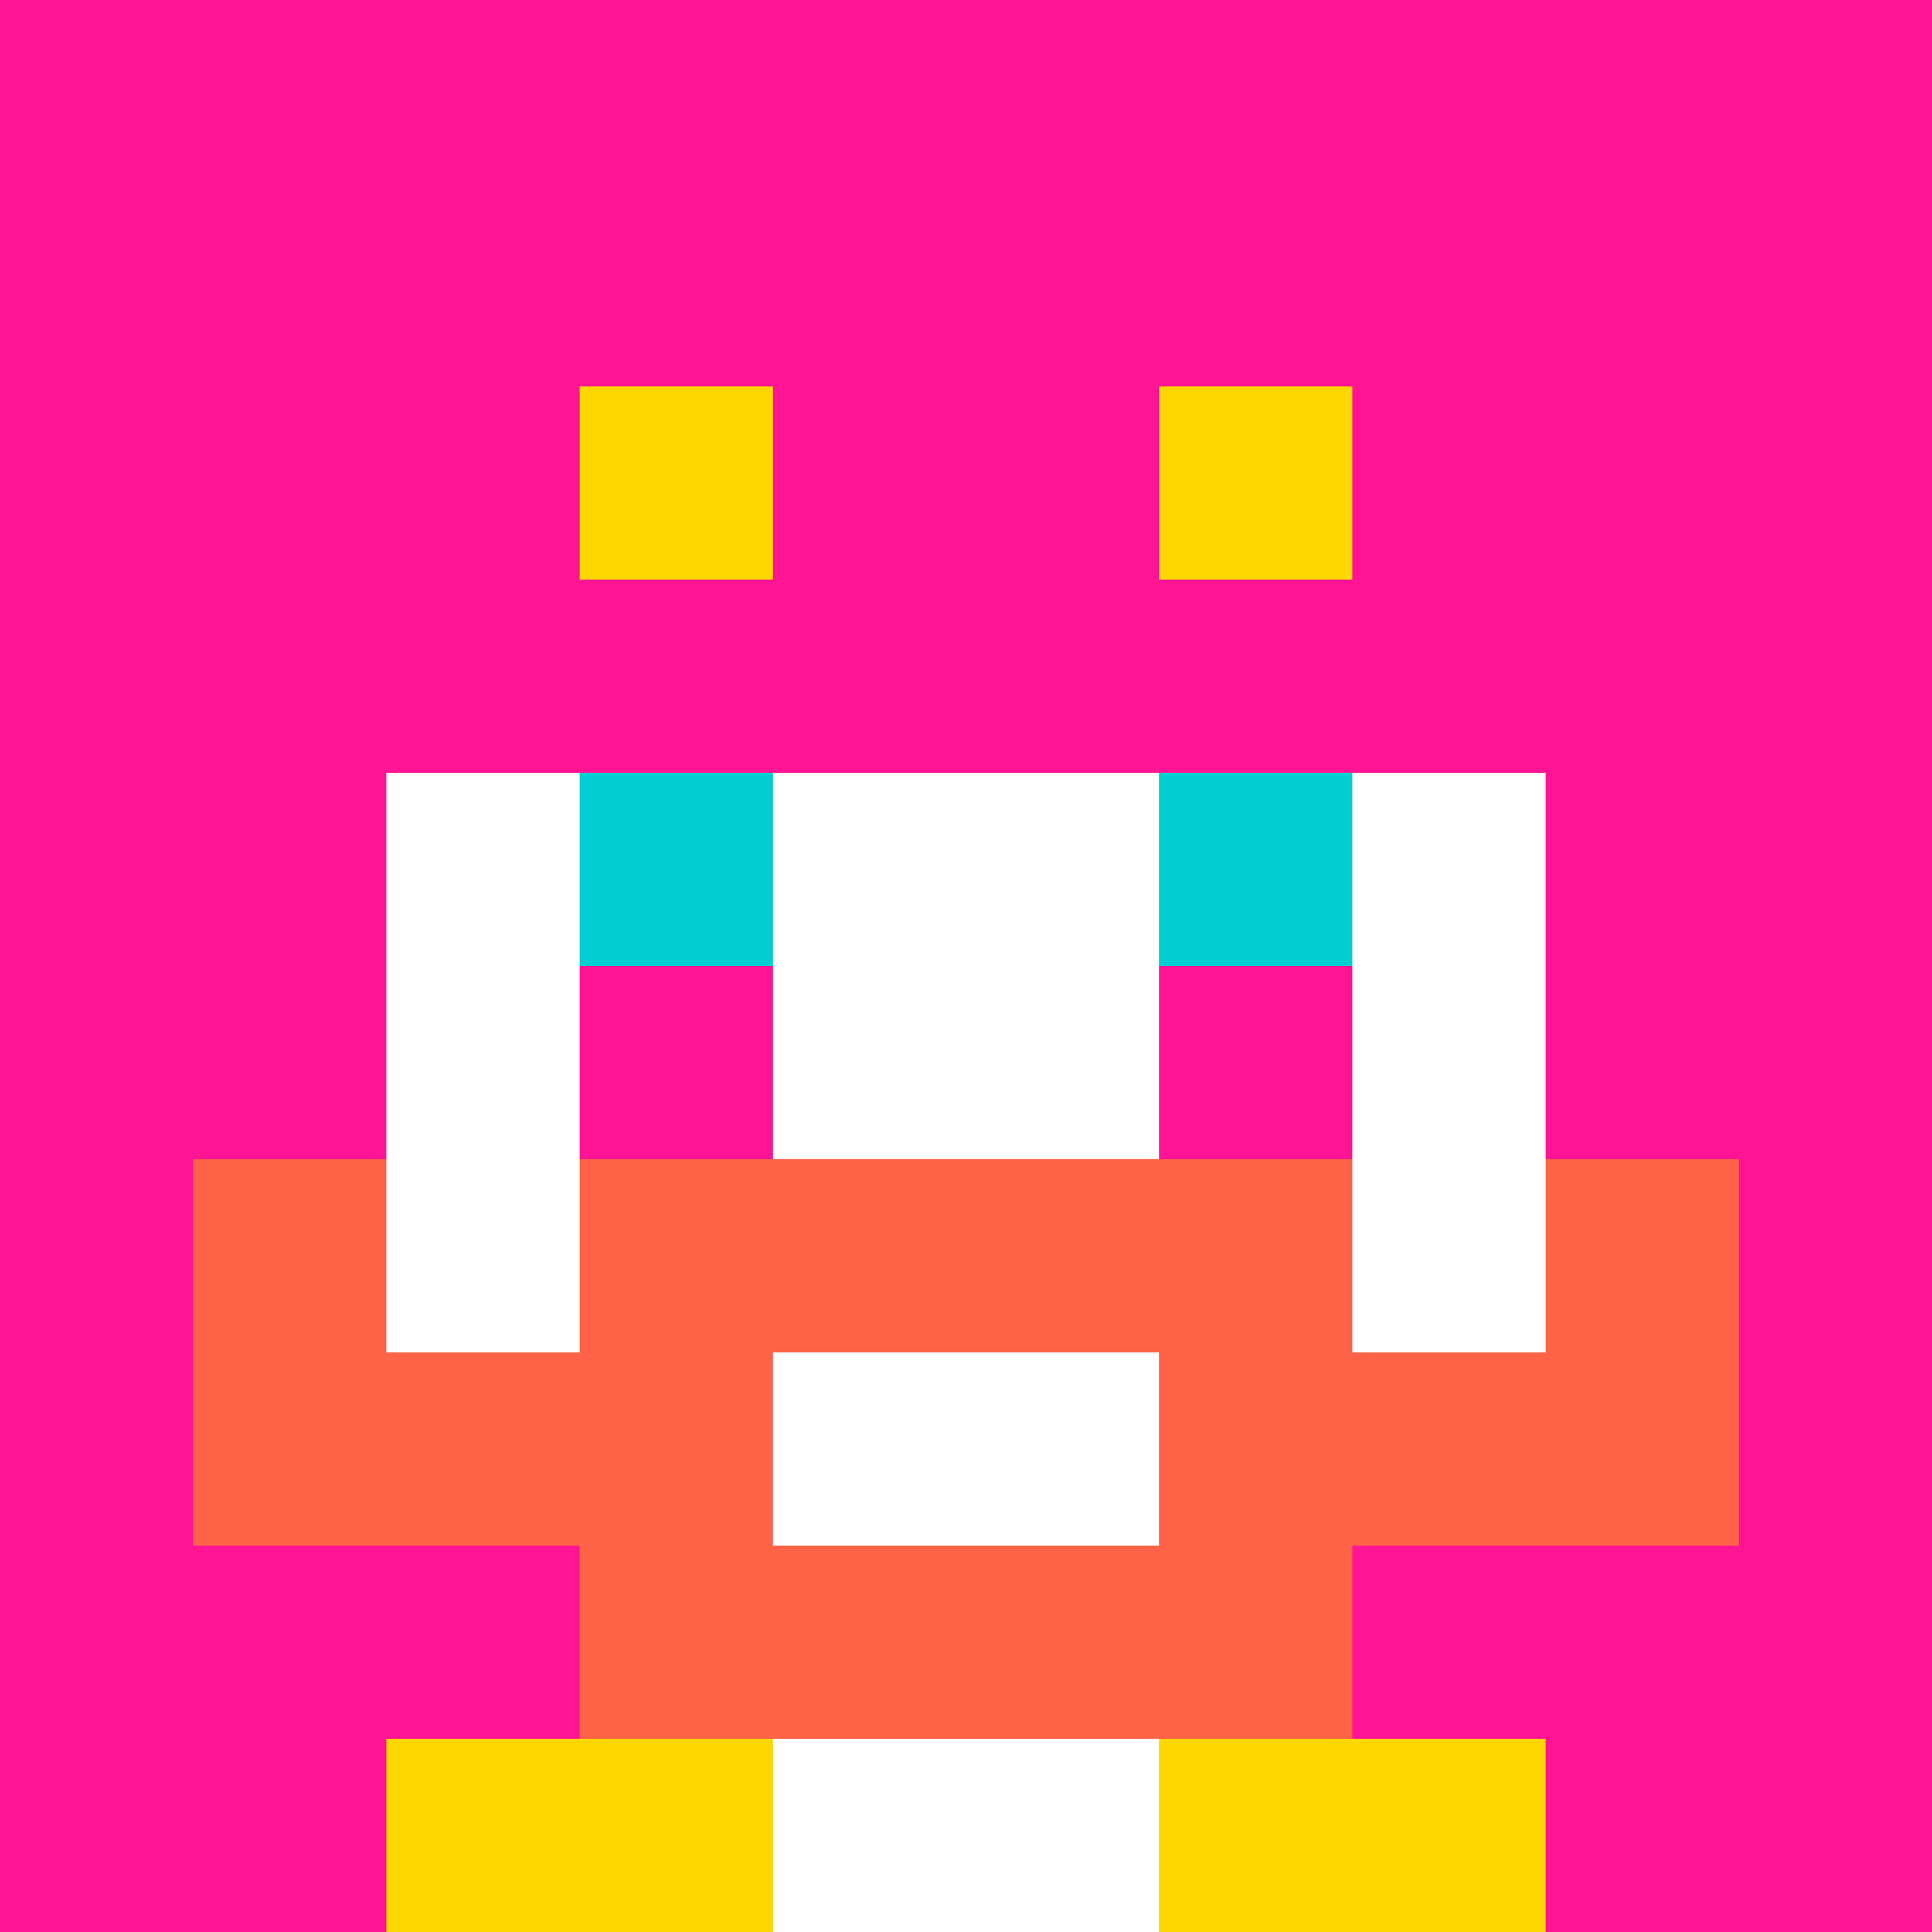
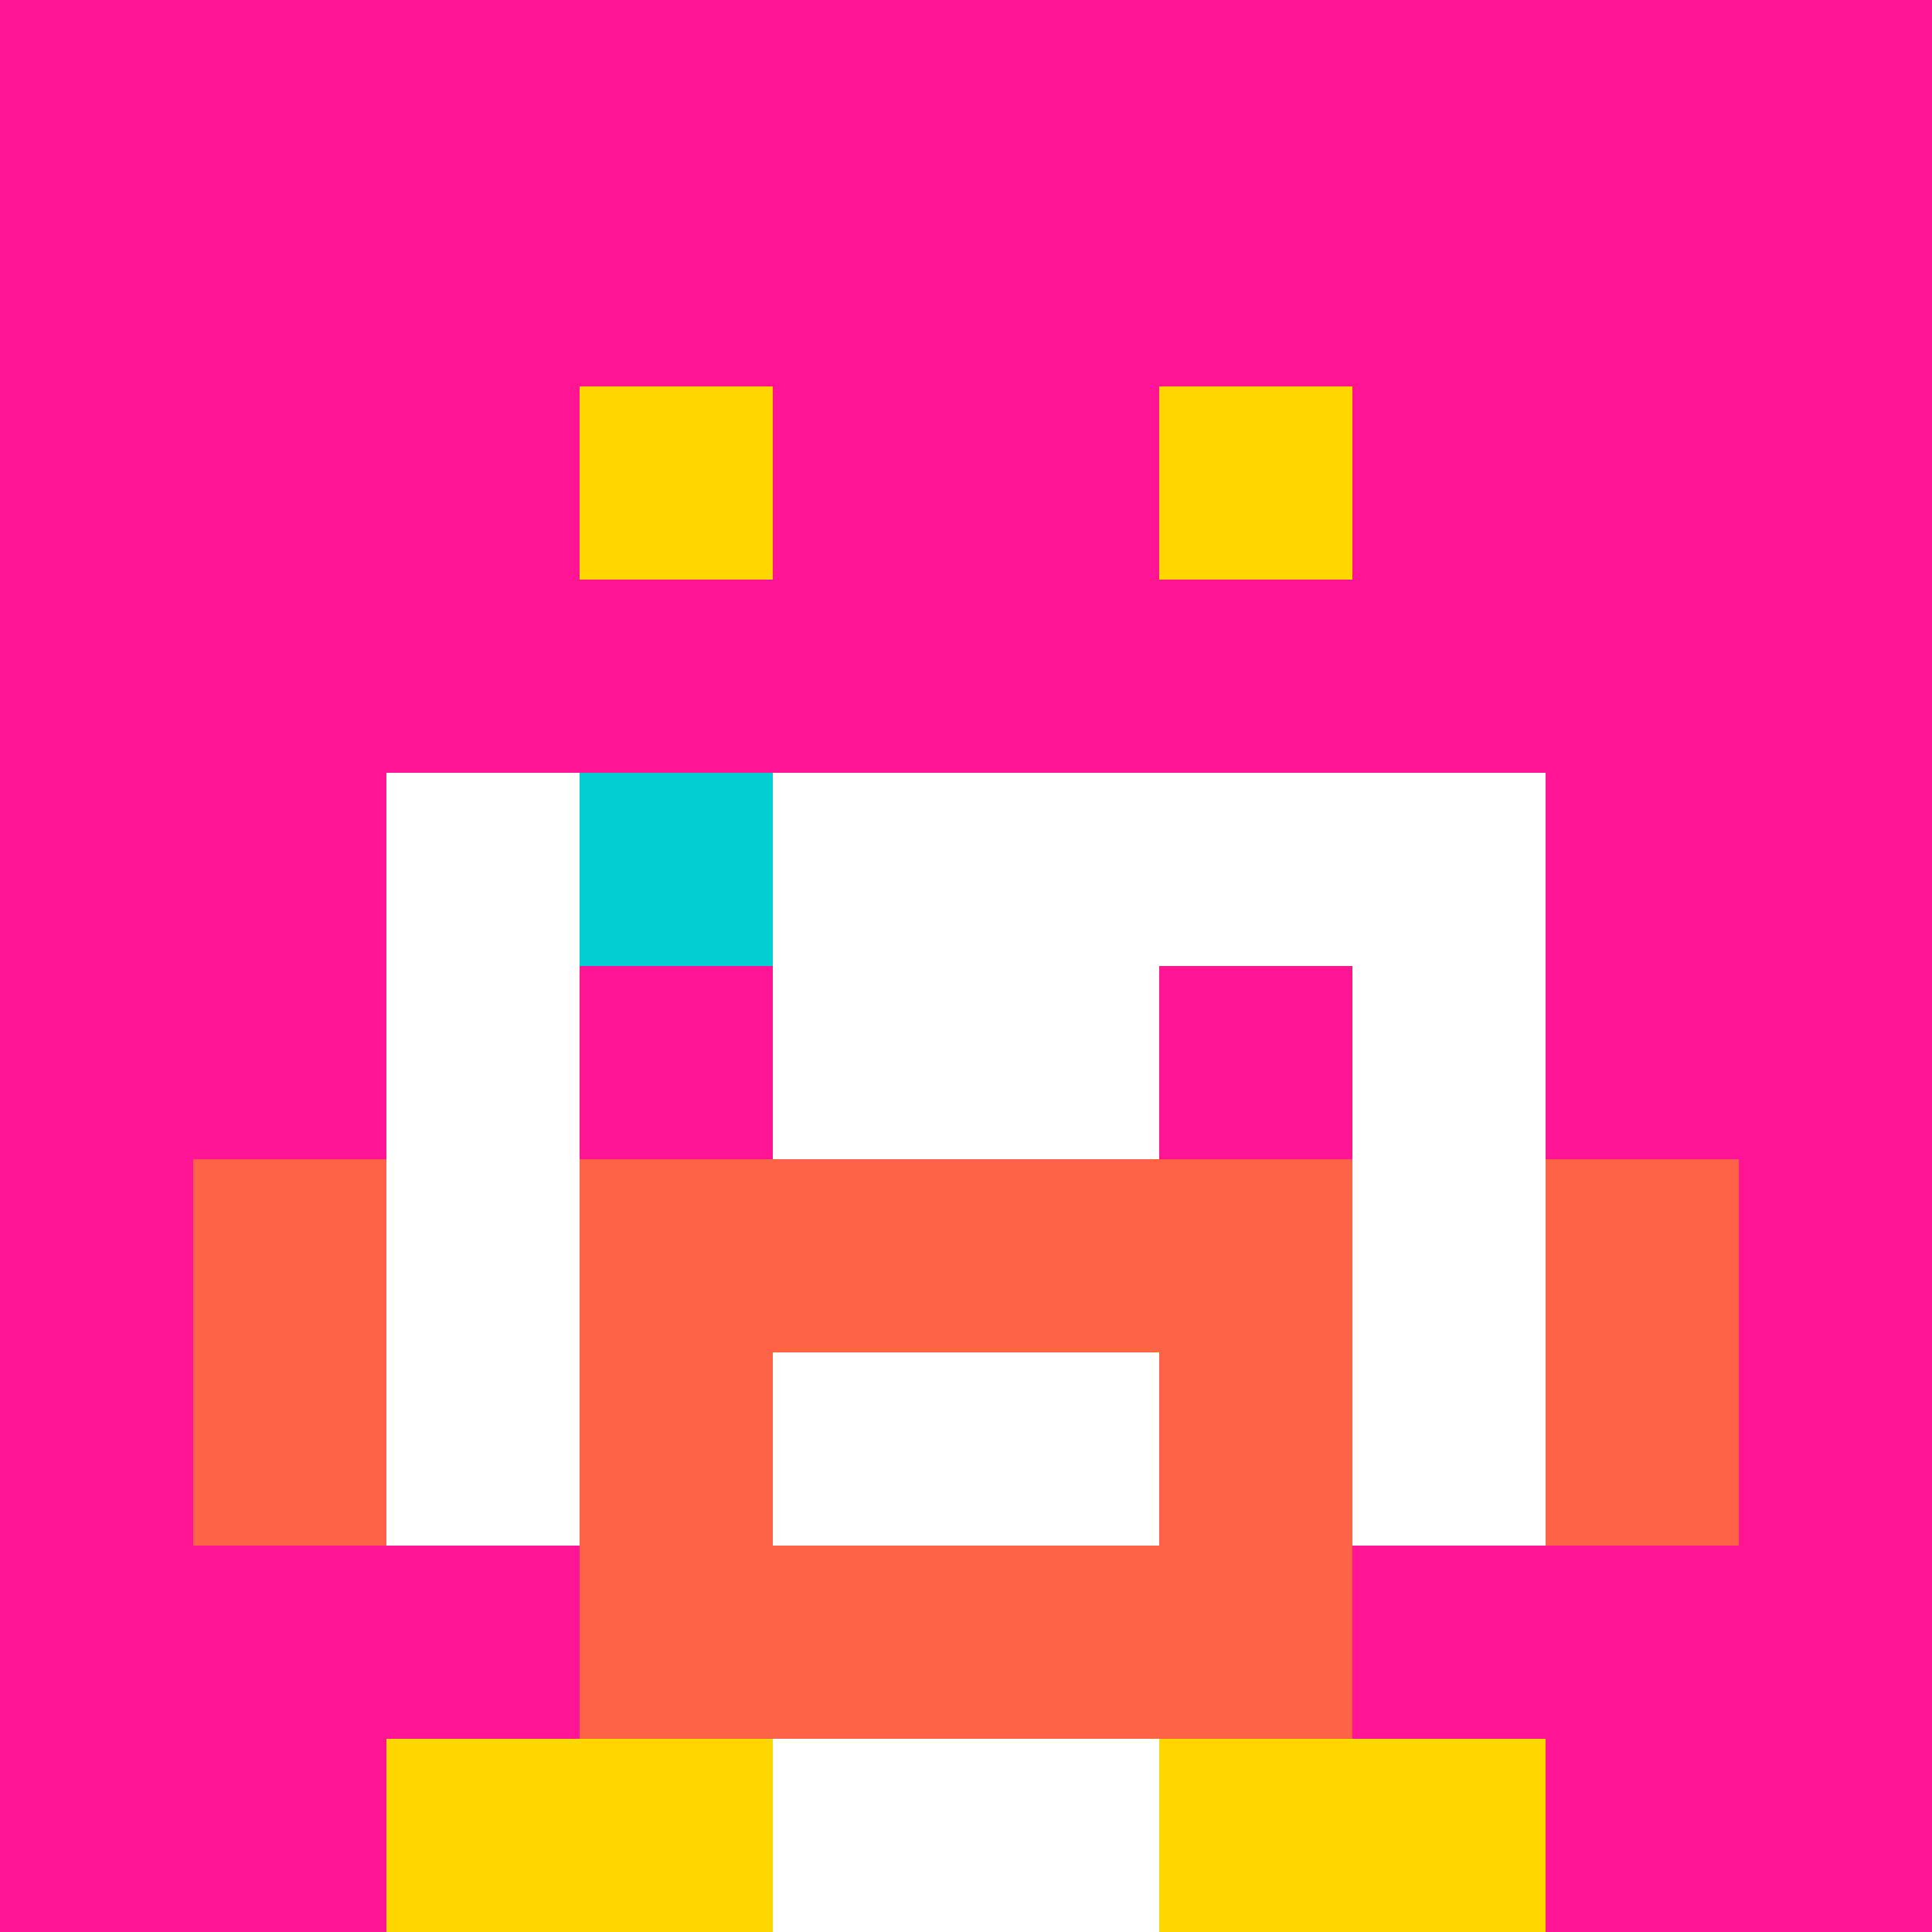
<svg xmlns="http://www.w3.org/2000/svg" version="1.1" width="941" height="941" viewBox="0 0 941 941">
  <title>'goose-pfp-royal' by Dmitri Cherniak</title>
  <desc>The Goose Is Loose</desc>
-   <rect width="100%" height="100%" fill="#FFFFFF" />
  <g>
    <g id="0-0">
      <rect x="0" y="0" height="941" width="941" fill="#FF1493" />
      <g>
        <rect id="0-0-3-2-4-7" x="282.3" y="188.2" width="376.4" height="658.7" fill="#FFFFFF" />
        <rect id="0-0-2-3-6-5" x="188.2" y="282.3" width="564.6" height="470.5" fill="#FFFFFF" />
        <rect id="0-0-4-8-2-2" x="376.4" y="752.8" width="188.2" height="188.2" fill="#FFFFFF" />
-         <rect id="0-0-1-7-8-1" x="94.1" y="658.7" width="752.8" height="94.1" fill="#FF6347" />
        <rect id="0-0-3-6-4-3" x="282.3" y="564.6" width="376.4" height="282.3" fill="#FF6347" />
        <rect id="0-0-4-7-2-1" x="376.4" y="658.7" width="188.2" height="94.1" fill="#FFFFFF" />
        <rect id="0-0-1-6-1-2" x="94.1" y="564.6" width="94.1" height="188.2" fill="#FF6347" />
        <rect id="0-0-8-6-1-2" x="752.8" y="564.6" width="94.1" height="188.2" fill="#FF6347" />
        <rect id="0-0-3-4-1-1" x="282.3" y="376.4" width="94.1" height="94.1" fill="#00CED1" />
-         <rect id="0-0-6-4-1-1" x="564.6" y="376.4" width="94.1" height="94.1" fill="#00CED1" />
        <rect id="0-0-3-5-1-1" x="282.3" y="470.5" width="94.1" height="94.1" fill="#FF1493" />
        <rect id="0-0-6-5-1-1" x="564.6" y="470.5" width="94.1" height="94.1" fill="#FF1493" />
        <rect id="0-0-2-1-1-2" x="188.2" y="94.1" width="94.1" height="188.2" fill="#FF1493" />
        <rect id="0-0-4-1-2-2" x="376.4" y="94.1" width="188.2" height="188.2" fill="#FF1493" />
        <rect id="0-0-7-1-1-2" x="658.7" y="94.1" width="94.1" height="188.2" fill="#FF1493" />
        <rect id="0-0-2-2-6-2" x="188.2" y="188.2" width="564.6" height="188.2" fill="#FF1493" />
        <rect id="0-0-3-2-1-1" x="282.3" y="188.2" width="94.1" height="94.1" fill="#FFD700" />
        <rect id="0-0-6-2-1-1" x="564.6" y="188.2" width="94.1" height="94.1" fill="#FFD700" />
        <rect id="0-0-2-9-2-1" x="188.2" y="846.9" width="188.2" height="94.1" fill="#FFD700" />
        <rect id="0-0-6-9-2-1" x="564.6" y="846.9" width="188.2" height="94.1" fill="#FFD700" />
      </g>
    </g>
  </g>
</svg>